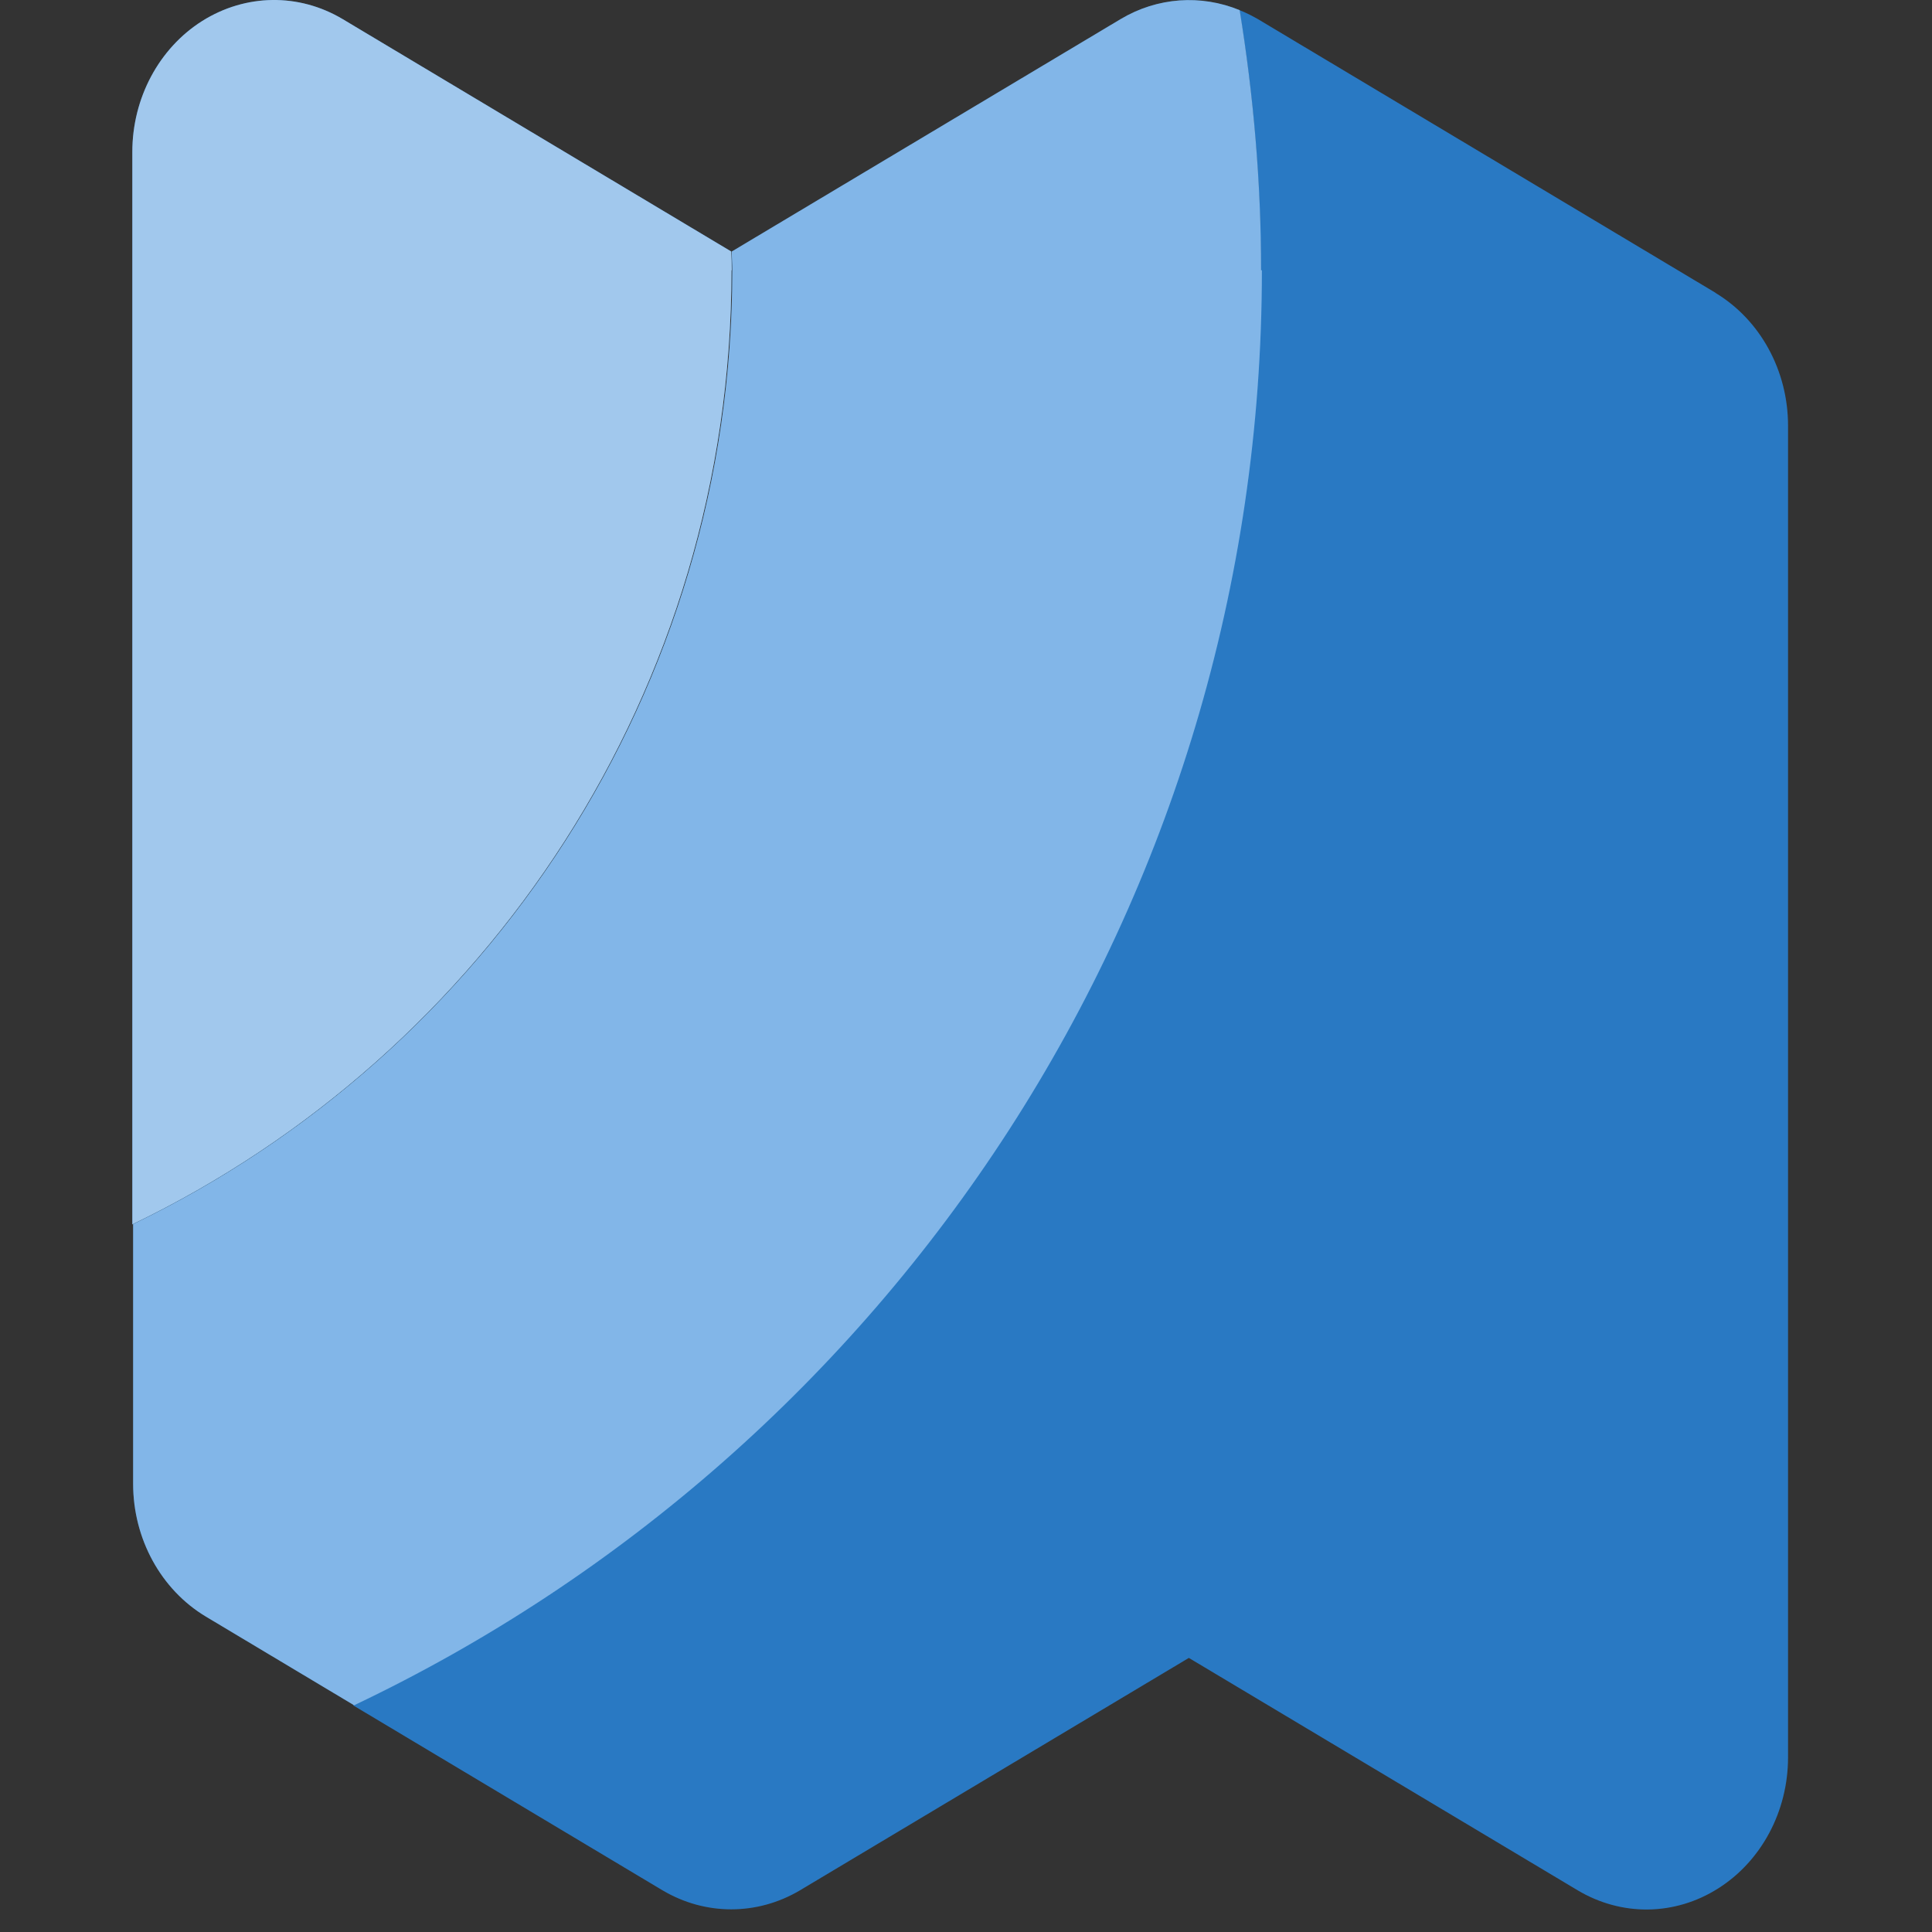
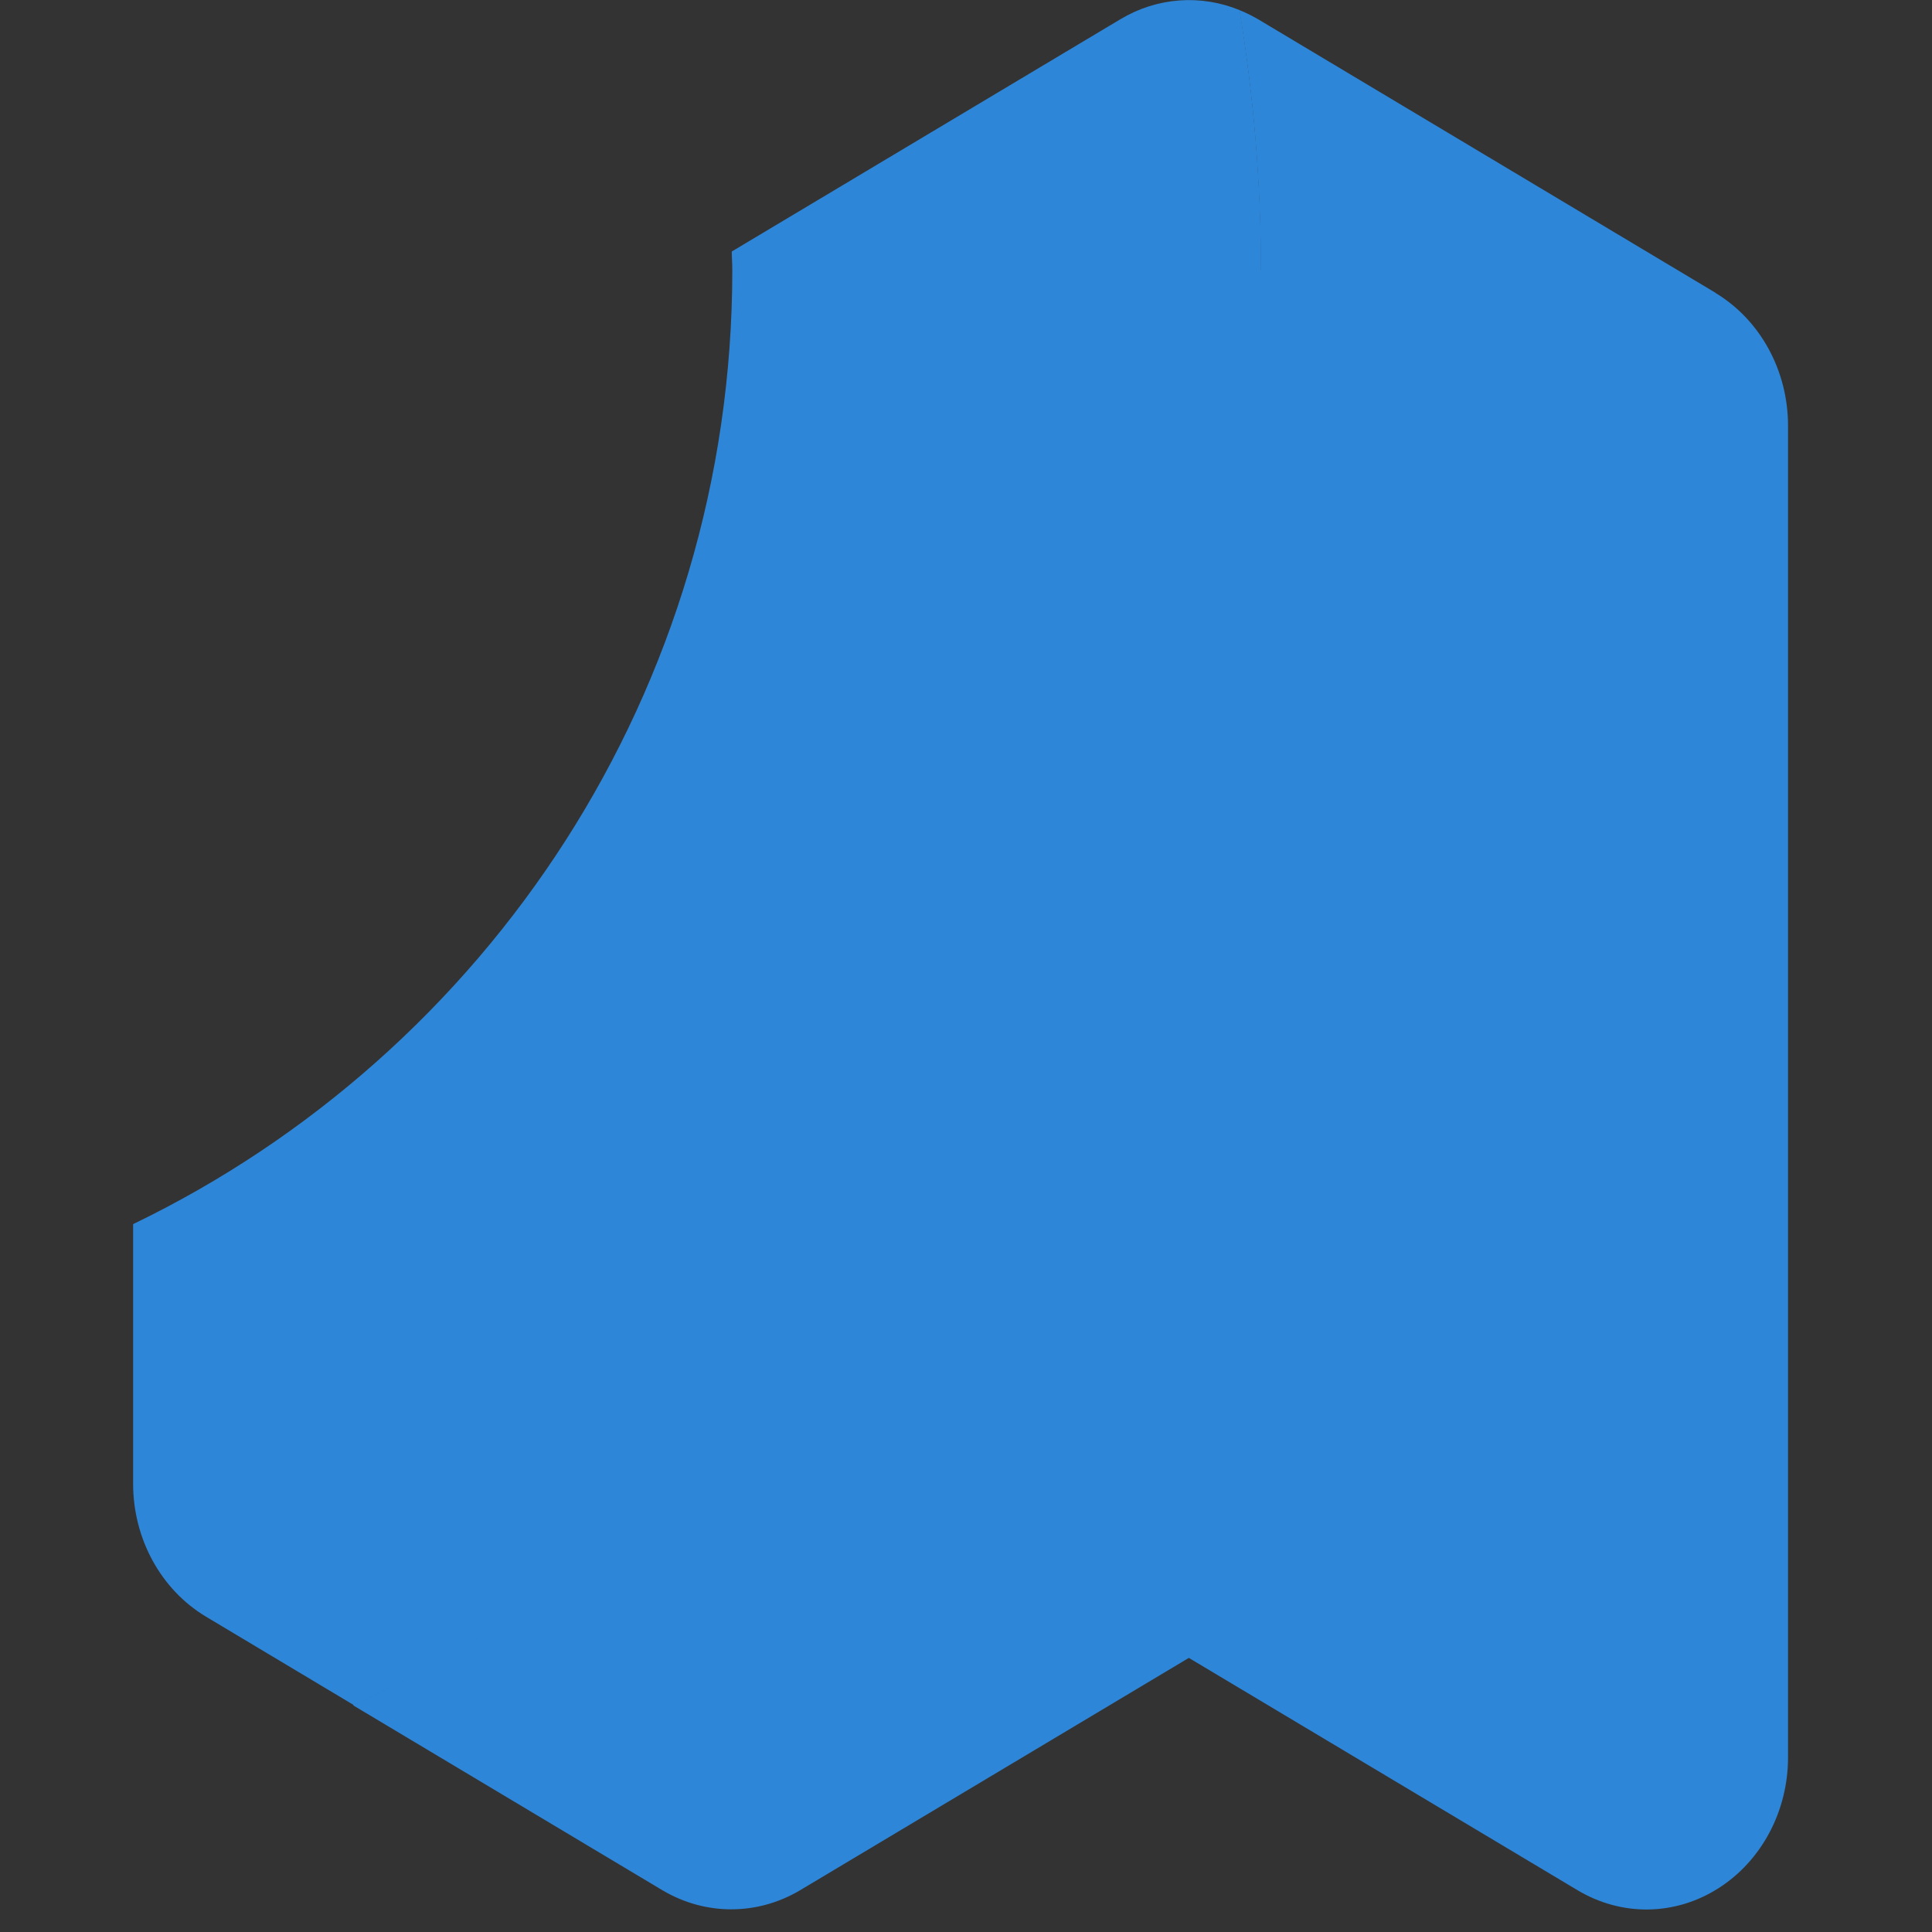
<svg xmlns="http://www.w3.org/2000/svg" width="73" height="73" viewBox="0 0 73 73" fill="none">
  <rect x="0" y="0" width="73" height="73" fill="#333333" stroke="none" />
  <path d="M64.82 11.063L47.53 0.723C47.3 0.593 47.07 0.473 46.83 0.383C47.36 3.583 47.64 6.863 47.64 10.213C47.64 34.153 33.62 54.803 13.34 64.433L25.03 71.423C25.84 71.903 26.73 72.143 27.63 72.143C28.53 72.143 29.42 71.903 30.23 71.423L44.92 62.643L59.61 71.423C61.27 72.413 63.28 72.393 64.92 71.353C66.55 70.323 67.56 68.443 67.56 66.403V16.083C67.56 14.003 66.51 12.083 64.81 11.063H64.82Z" fill="#2E86D8" />
-   <path d="M64.82 11.063L47.53 0.723C47.3 0.593 47.07 0.473 46.83 0.383C47.36 3.583 47.64 6.863 47.64 10.213C47.64 34.153 33.62 54.803 13.34 64.433L25.03 71.423C25.84 71.903 26.73 72.143 27.63 72.143C28.53 72.143 29.42 71.903 30.23 71.423L44.92 62.643L59.61 71.423C61.27 72.413 63.28 72.393 64.92 71.353C66.55 70.323 67.56 68.443 67.56 66.403V16.083C67.56 14.003 66.51 12.083 64.81 11.063H64.82Z" fill="black" fill-opacity="0.1" />
-   <path d="M27.65 10.213C27.65 9.973 27.64 9.743 27.63 9.503L12.95 0.723C11.29 -0.267 9.28 -0.237 7.64 0.793C6.01 1.823 5 3.703 5 5.743V46.263C18.4 39.803 27.64 26.083 27.64 10.213H27.65Z" fill="#2E86D8" />
-   <path d="M27.65 10.213C27.65 9.973 27.64 9.743 27.63 9.503L12.95 0.723C11.29 -0.267 9.28 -0.237 7.64 0.793C6.01 1.823 5 3.703 5 5.743V46.263C18.4 39.803 27.64 26.083 27.64 10.213H27.65Z" fill="white" fill-opacity="0.55" />
  <path d="M47.65 10.213C47.65 6.863 47.36 3.583 46.84 0.383C45.38 -0.217 43.73 -0.107 42.34 0.723L27.65 9.503C27.65 9.733 27.67 9.963 27.67 10.203C27.67 26.073 18.42 39.793 5.03 46.253V56.063C5.03 58.143 6.08 60.063 7.78 61.083L13.38 64.433C33.65 54.803 47.68 34.143 47.68 10.213H47.65Z" fill="#2E86D8" />
-   <path d="M47.65 10.213C47.65 6.863 47.36 3.583 46.84 0.383C45.38 -0.217 43.73 -0.107 42.34 0.723L27.65 9.503C27.65 9.733 27.67 9.963 27.67 10.203C27.67 26.073 18.42 39.793 5.03 46.253V56.063C5.03 58.143 6.08 60.063 7.78 61.083L13.38 64.433C33.65 54.803 47.68 34.143 47.68 10.213H47.65Z" fill="white" fill-opacity="0.4" />
</svg>